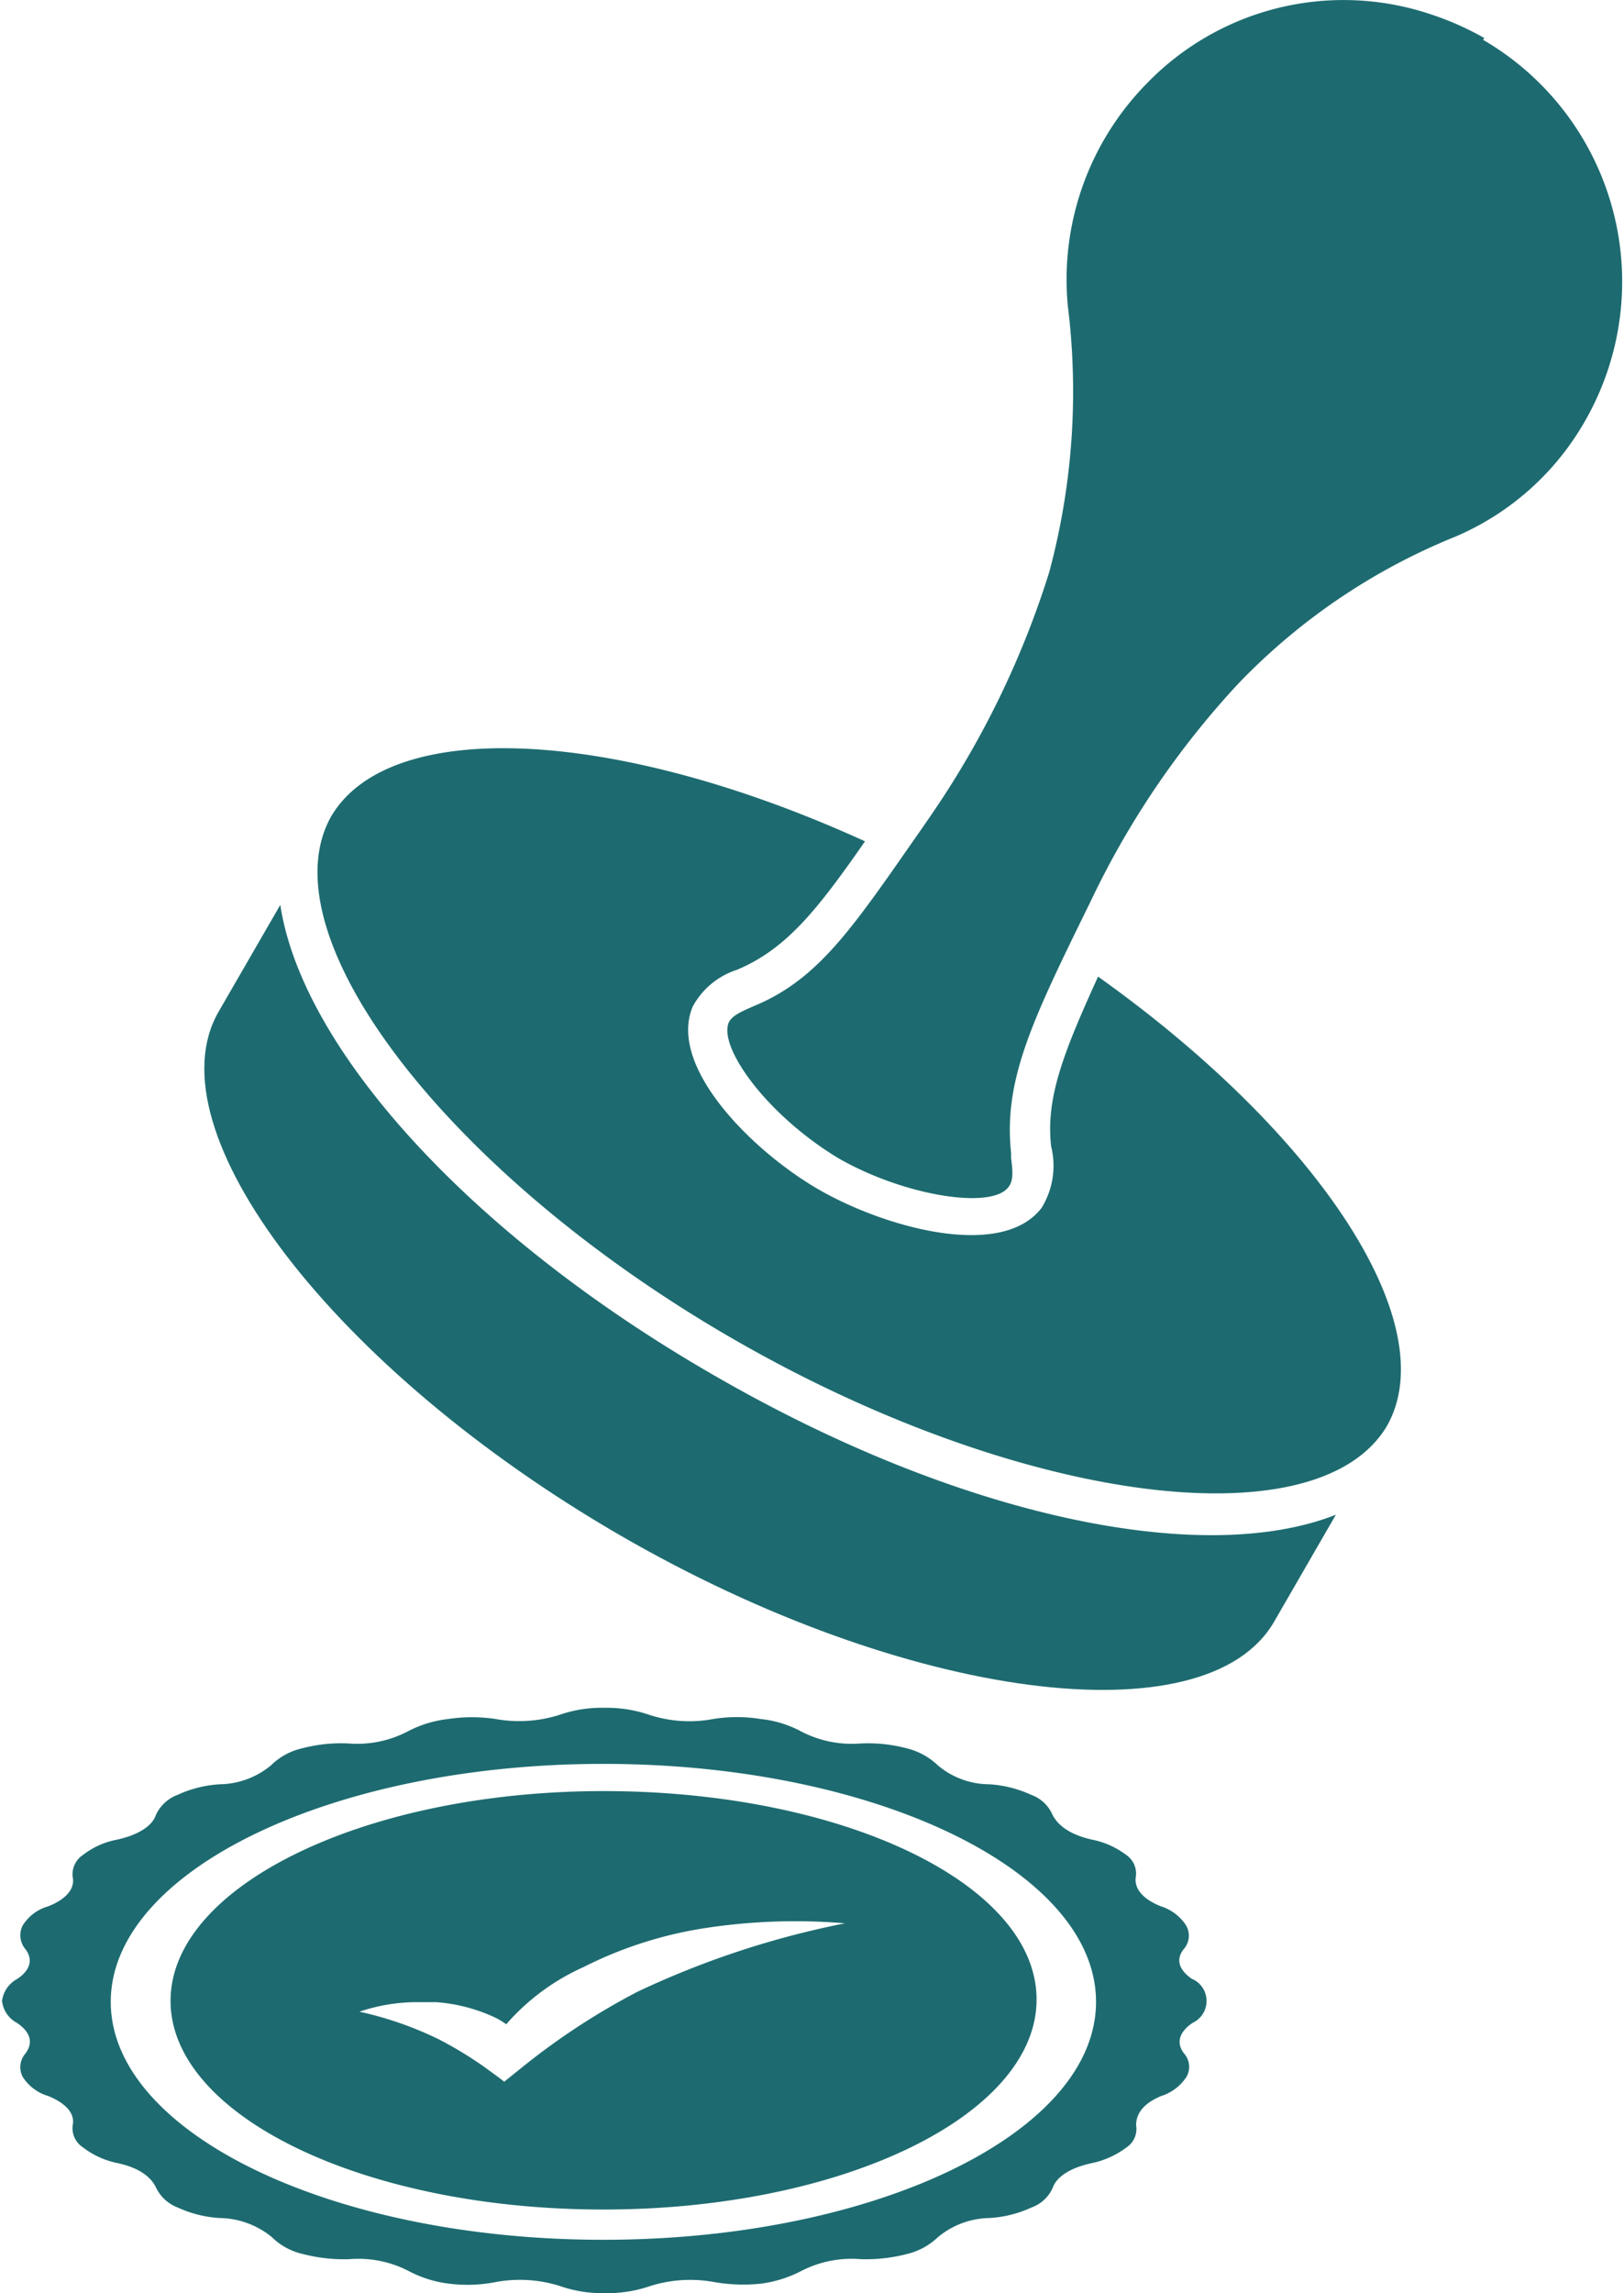
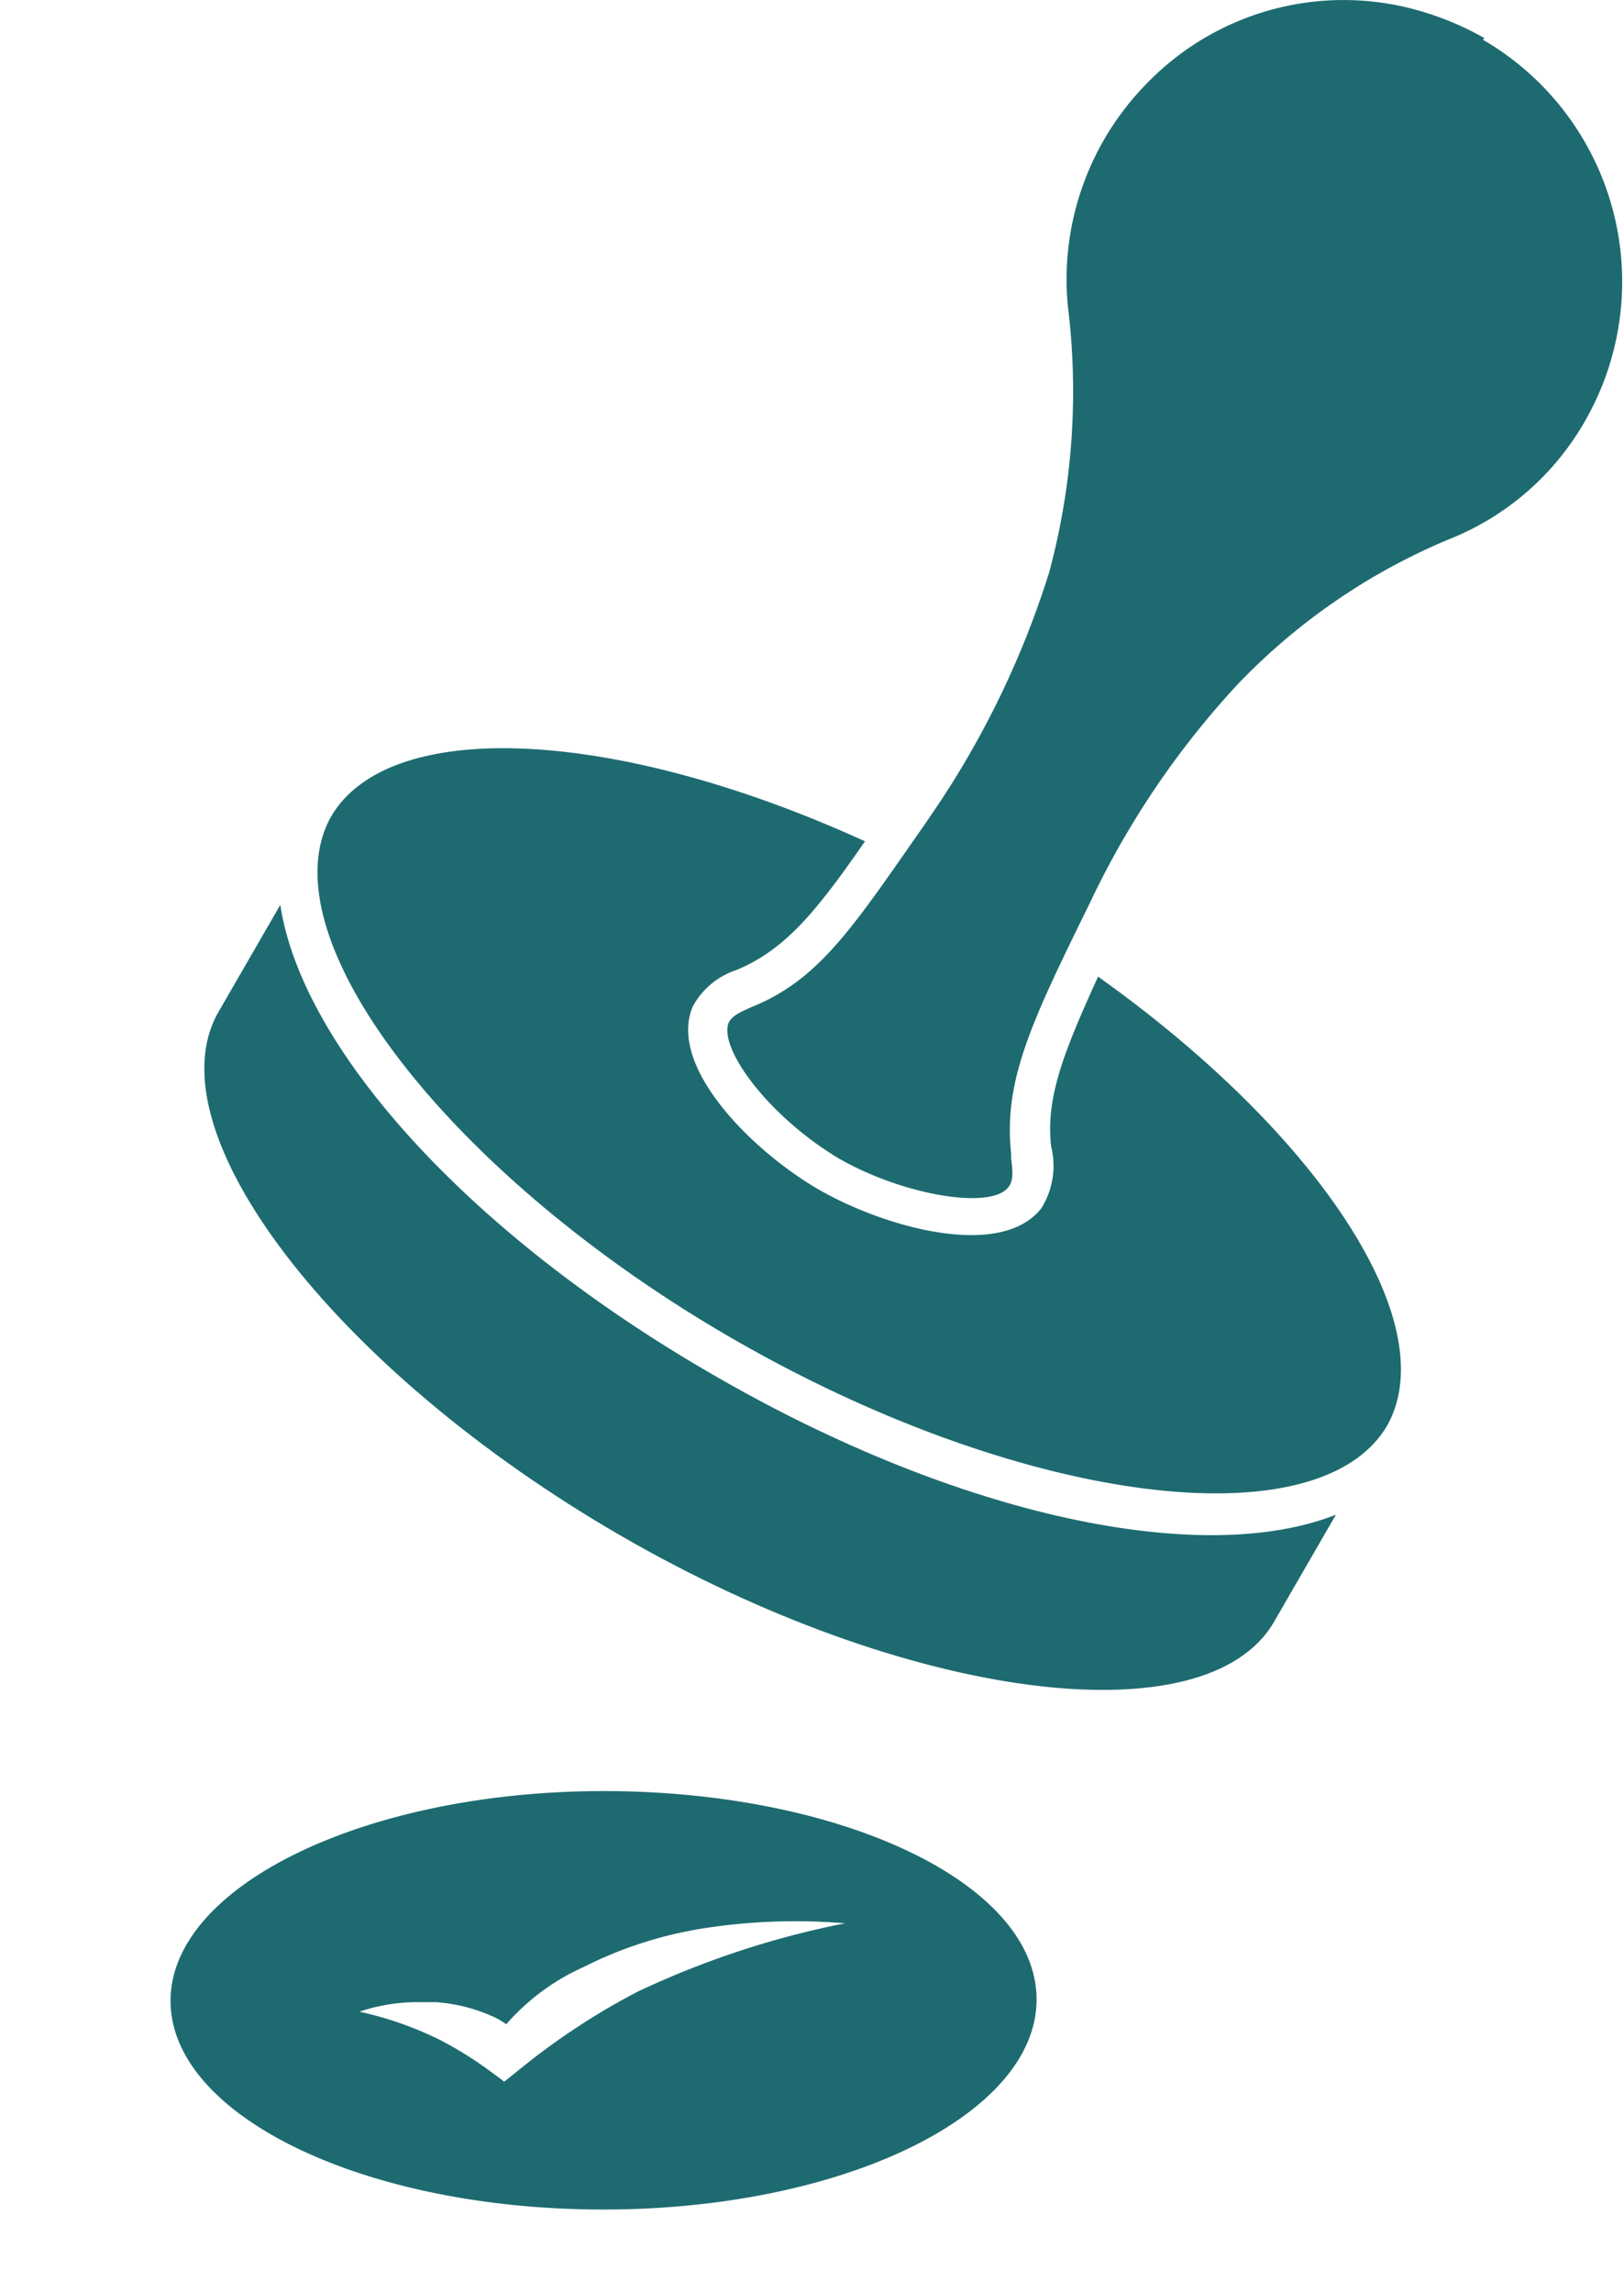
<svg xmlns="http://www.w3.org/2000/svg" width="47.8" height="67.46" viewBox="0 0 47.8 67.46">
  <defs>
    <style>.cls-1{fill:#1d6b70;}</style>
  </defs>
  <g id="Layer_2" data-name="Layer 2">
    <g id="Layer_1-2" data-name="Layer 1">
      <path class="cls-1" d="M18.77,58.59a20.51,20.51,0,0,0-3.37,2.2l-.56.45c-.12-.1-.32-.24-.55-.41A11.33,11.33,0,0,0,12.93,60a10.3,10.3,0,0,0-2.35-.82,5.27,5.27,0,0,1,1.62-.28c.29,0,.5,0,.64,0a4.92,4.92,0,0,1,1.64.41,2.1,2.1,0,0,1,.42.24l0,0a6.58,6.58,0,0,1,2.27-1.68,11.93,11.93,0,0,1,3.46-1.13,17.53,17.53,0,0,1,4.24-.16A26.17,26.17,0,0,0,18.77,58.59Zm-1-5.9c-7,0-12.75,2.78-12.75,6.17S10.73,65,17.76,65s12.75-2.77,12.75-6.18S24.79,52.69,17.76,52.69Z" />
-       <path class="cls-1" d="M17.76,65.89c-8,0-14.5-3.15-14.5-7s6.51-7,14.5-7,14.5,3.14,14.5,7S25.75,65.89,17.76,65.89Zm17.33-7.67c-.4-.27-.49-.59-.24-.89a.6.6,0,0,0,.06-.69,1.38,1.38,0,0,0-.74-.56c-.53-.21-.79-.52-.74-.86a.66.66,0,0,0-.28-.65,2.44,2.44,0,0,0-1-.45c-.63-.14-1-.4-1.17-.73a1.08,1.08,0,0,0-.63-.59,3.43,3.43,0,0,0-1.24-.31,2.37,2.37,0,0,1-1.51-.56,2,2,0,0,0-.92-.5,4.47,4.47,0,0,0-1.36-.14,3.23,3.23,0,0,1-1.75-.36,3.22,3.22,0,0,0-1.18-.36,4.36,4.36,0,0,0-1.4,0,3.79,3.79,0,0,1-1.87-.12,3.87,3.87,0,0,0-1.33-.21,3.79,3.79,0,0,0-1.33.21,3.91,3.91,0,0,1-1.87.12,4.67,4.67,0,0,0-1.4,0,3.35,3.35,0,0,0-1.18.36,3.21,3.21,0,0,1-1.74.36,4.5,4.5,0,0,0-1.37.14,1.9,1.9,0,0,0-.92.5,2.42,2.42,0,0,1-1.51.56,3.43,3.43,0,0,0-1.24.31,1.14,1.14,0,0,0-.64.59c-.11.33-.52.59-1.15.73a2.33,2.33,0,0,0-1,.45.68.68,0,0,0-.3.65c.07.34-.19.65-.72.86a1.3,1.3,0,0,0-.75.56.63.63,0,0,0,.07.69c.24.3.16.63-.24.89a.86.86,0,0,0-.44.64.83.83,0,0,0,.44.65c.4.27.49.59.24.91a.61.61,0,0,0-.07.68,1.33,1.33,0,0,0,.75.56c.53.22.79.52.72.86a.67.67,0,0,0,.3.65,2.46,2.46,0,0,0,1,.46c.63.13,1,.4,1.15.72a1.17,1.17,0,0,0,.64.59,3.43,3.43,0,0,0,1.24.31A2.48,2.48,0,0,1,8,65.81a1.9,1.9,0,0,0,.92.5,4.84,4.84,0,0,0,1.37.15,3.21,3.21,0,0,1,1.74.35,3.42,3.42,0,0,0,1.18.37,4.36,4.36,0,0,0,1.4-.05,3.91,3.91,0,0,1,1.87.12,3.79,3.79,0,0,0,1.33.21,3.87,3.87,0,0,0,1.33-.21A3.91,3.91,0,0,1,21,67.13a5,5,0,0,0,1.4.05,3.57,3.57,0,0,0,1.18-.37,3.23,3.23,0,0,1,1.75-.35,4.81,4.81,0,0,0,1.36-.15,2,2,0,0,0,.92-.5,2.43,2.43,0,0,1,1.51-.56,3.43,3.43,0,0,0,1.24-.31,1.08,1.08,0,0,0,.63-.59c.12-.33.54-.59,1.17-.72a2.58,2.58,0,0,0,1-.46.65.65,0,0,0,.28-.65c0-.34.21-.64.74-.86a1.38,1.38,0,0,0,.74-.56.59.59,0,0,0-.06-.68c-.25-.31-.16-.64.24-.91a.71.71,0,0,0,0-1.29Z" />
      <path class="cls-1" d="M21,40.45C13.74,36.27,8.88,30.8,8.25,26.62L6.43,29.77c-2,3.48,3.41,10.53,11.83,15.4s17.24,6,19.24,2.54l1.82-3.15C35.4,46.11,28.24,44.64,21,40.45Z" />
      <path class="cls-1" d="M32.32,28.73c-1,2.2-1.55,3.56-1.38,5a2.36,2.36,0,0,1-.28,1.8c-1.17,1.54-4.6.59-6.55-.53s-4.47-3.62-3.72-5.39a2.27,2.27,0,0,1,1.3-1.08c1.43-.6,2.34-1.72,3.77-3.78-7.32-3.34-14-3.68-15.72-.72l0,0c-1.94,3.5,3.46,10.53,11.84,15.36s17.16,6,19.23,2.58l0,0h0C42.53,39,38.88,33.4,32.32,28.73Z" />
      <path class="cls-1" d="M43.69,1.12A8.64,8.64,0,0,0,42.08.41a8.06,8.06,0,0,0-8.34,2.06A8.22,8.22,0,0,0,31.43,9a20.44,20.44,0,0,1-.55,7.84,26.67,26.67,0,0,1-3.38,7l-.35.51c-2,2.86-3,4.42-4.92,5.23-.45.19-.69.31-.78.5-.31.74,1.14,2.74,3.24,4,1.92,1.1,4.52,1.52,5,.83.14-.18.12-.46.07-.84v-.15c-.23-2.15.62-3.9,2.33-7.38a25.41,25.41,0,0,1,4.34-6.41,18.4,18.4,0,0,1,6.4-4.34,8,8,0,0,0,3.82-3.4,8.23,8.23,0,0,0-3-11.22Z" />
    </g>
  </g>
</svg>